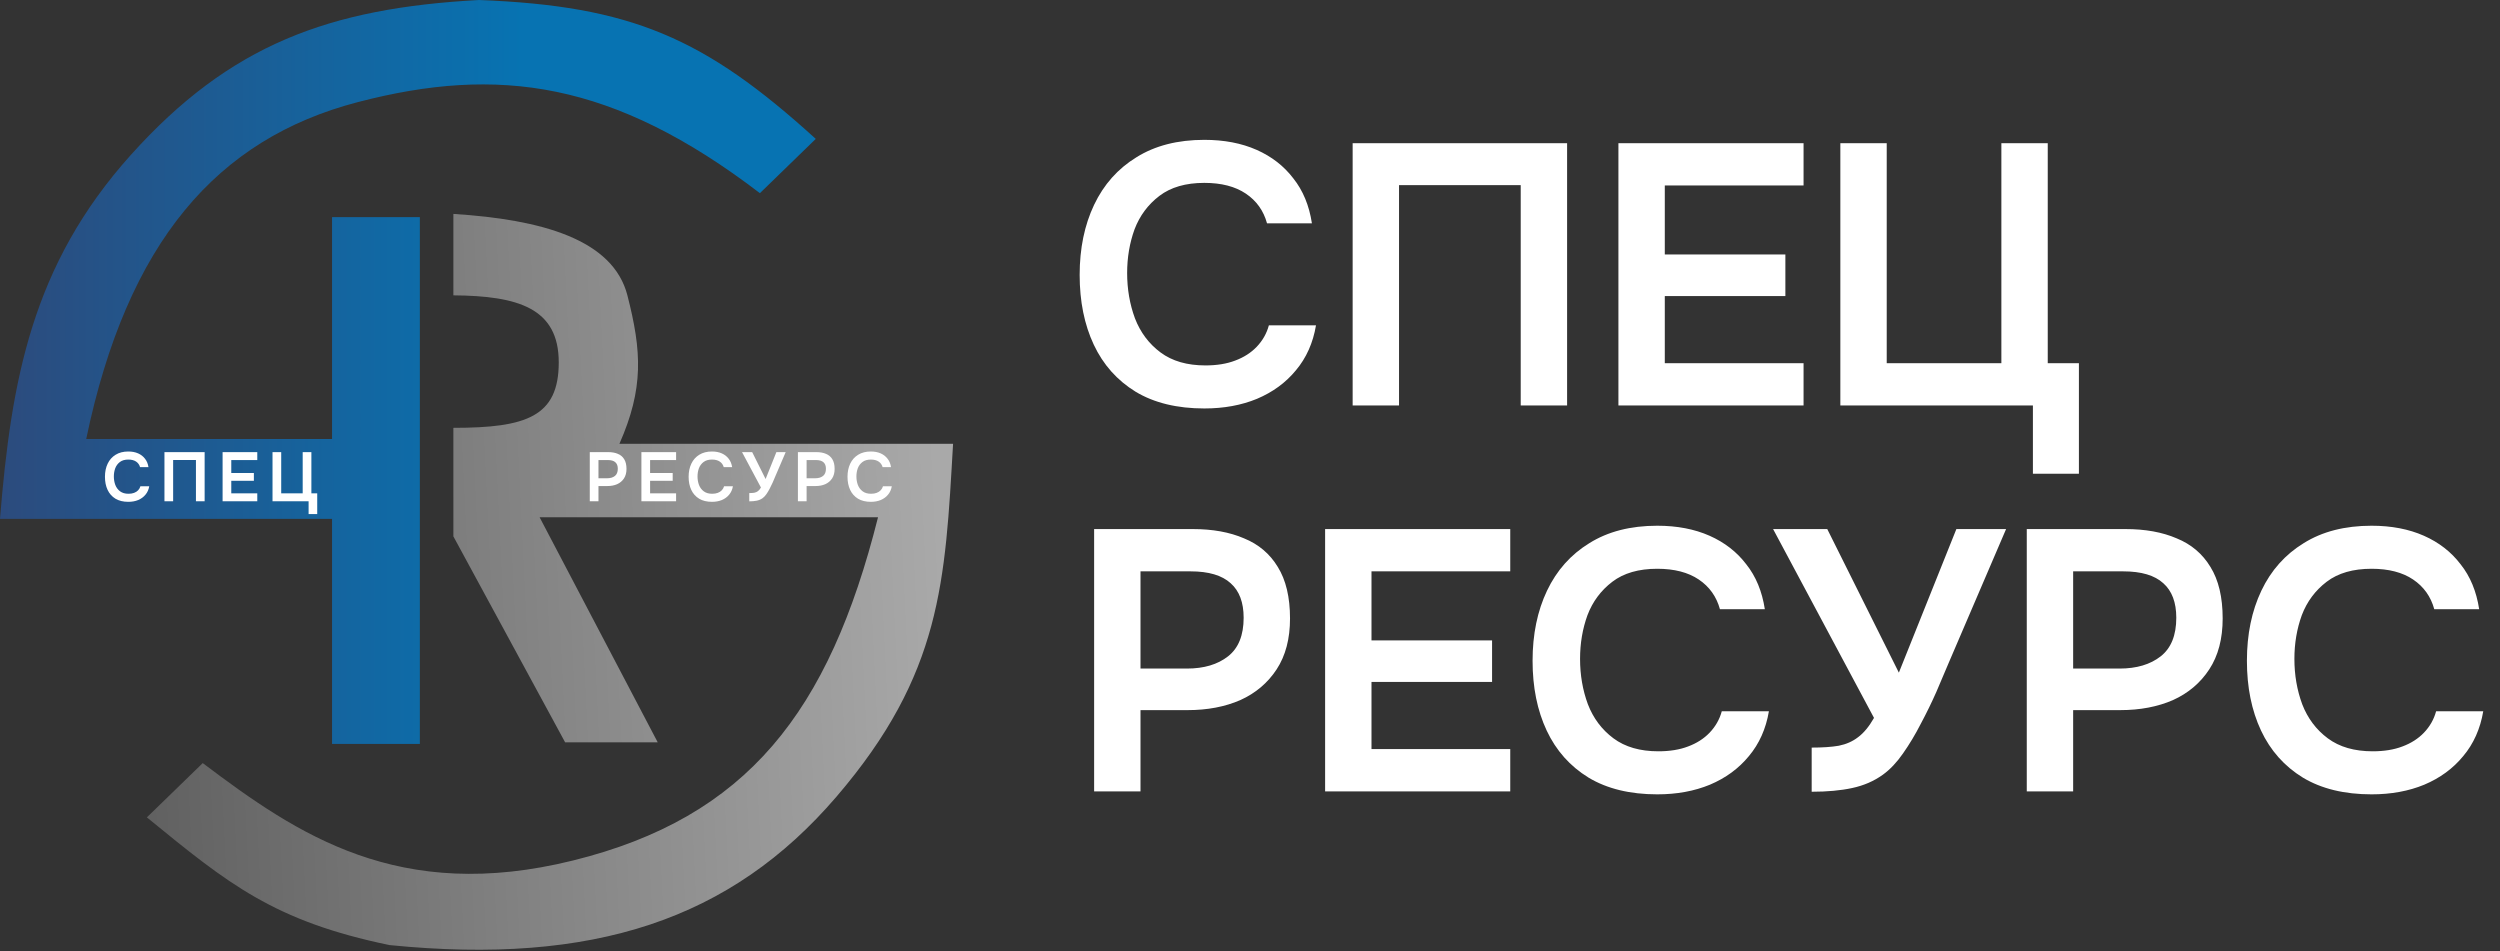
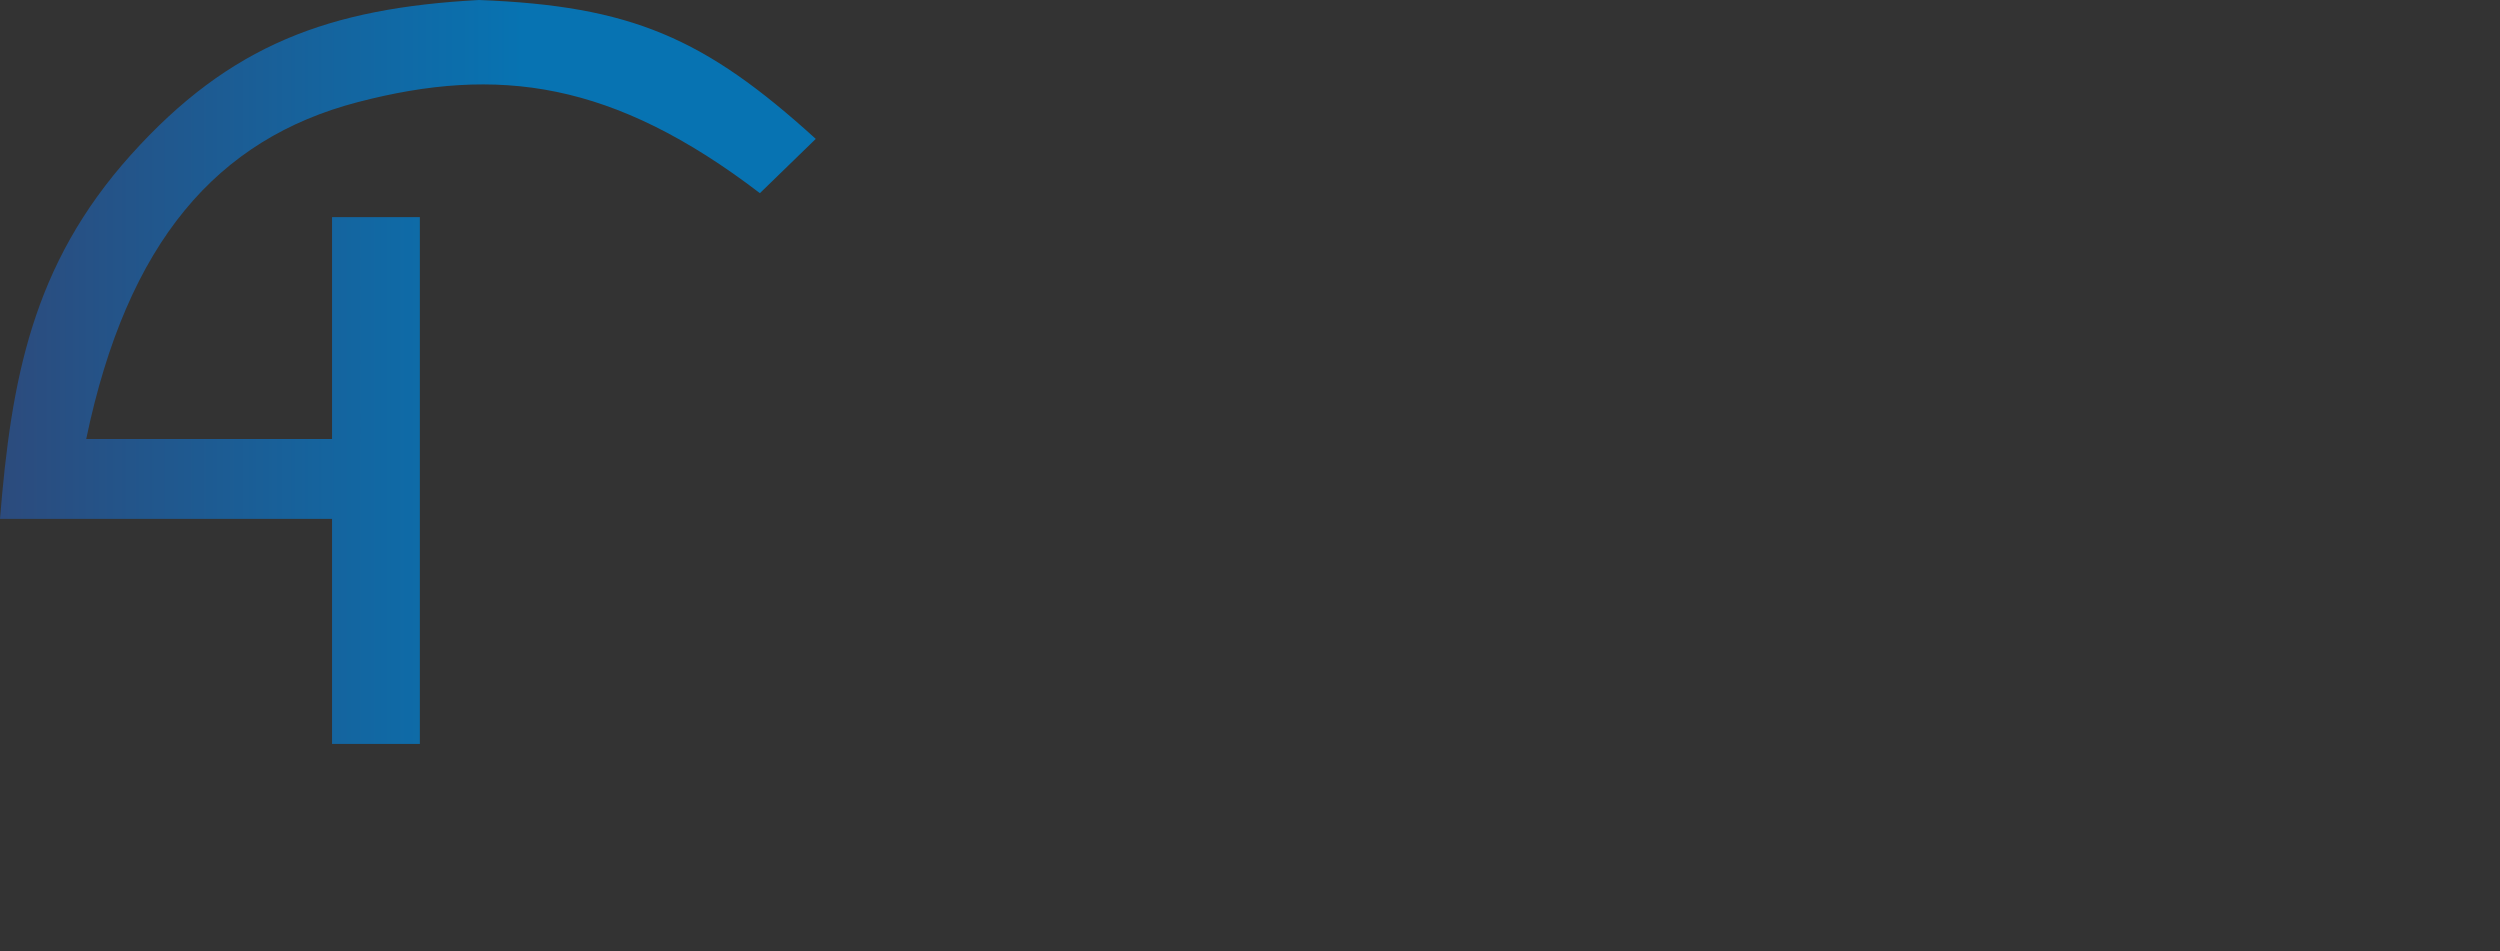
<svg xmlns="http://www.w3.org/2000/svg" width="783" height="298" viewBox="0 0 783 298" fill="none">
  <rect x="0" y="0" width="783" height="298" fill="#333333" stroke="none" />
-   <path d="M377.192 127.93C368.671 127.93 361.505 126.187 355.695 122.701C349.885 119.137 345.508 114.218 342.564 107.943C339.62 101.668 338.148 94.386 338.148 86.097C338.148 77.808 339.659 70.487 342.68 64.134C345.701 57.782 350.117 52.824 355.927 49.26C361.737 45.619 368.826 43.799 377.192 43.799C383.39 43.799 388.851 44.845 393.577 46.936C398.302 49.028 402.137 52.011 405.081 55.884C408.102 59.68 410.039 64.367 410.891 69.945H396.83C395.746 65.994 393.538 62.895 390.207 60.648C386.876 58.402 382.538 57.278 377.192 57.278C371.382 57.278 366.695 58.634 363.132 61.346C359.568 64.057 356.973 67.543 355.346 71.804C353.797 76.064 353.022 80.635 353.022 85.516C353.022 90.551 353.835 95.277 355.462 99.692C357.167 104.108 359.839 107.672 363.48 110.383C367.121 113.094 371.808 114.45 377.541 114.45C381.104 114.45 384.203 113.947 386.837 112.939C389.548 111.932 391.795 110.499 393.577 108.64C395.436 106.703 396.714 104.457 397.411 101.9H412.169C411.24 107.4 409.148 112.087 405.894 115.961C402.718 119.834 398.651 122.817 393.693 124.908C388.812 126.923 383.312 127.93 377.192 127.93ZM423.65 127V44.845H490.815V127H476.289V57.976H438.175V127H423.65ZM506.889 127V44.845H564.874V58.092H521.414V79.706H559.18V92.72H521.414V113.753H564.874V127H506.889ZM636.706 148.381V127H576.397V44.845H590.922V113.753H626.829V44.845H641.354V113.753H651.115V148.381H636.706Z" fill="white" />
-   <path d="M342.68 247.858V165.703H373.59C379.787 165.703 385.133 166.671 389.626 168.608C394.197 170.467 397.721 173.45 400.2 177.556C402.757 181.661 404.035 187.045 404.035 193.708C404.035 200.06 402.641 205.367 399.852 209.627C397.063 213.888 393.267 217.103 388.464 219.272C383.661 221.364 378.161 222.41 371.963 222.41H357.205V247.858H342.68ZM357.205 209.395H371.731C377.076 209.395 381.375 208.117 384.629 205.56C387.883 203.004 389.51 198.976 389.51 193.475C389.51 188.672 388.154 185.07 385.443 182.668C382.731 180.189 378.548 178.95 372.893 178.95H357.205V209.395ZM415.025 247.858V165.703H473.01V178.95H429.551V200.564H467.316V213.578H429.551V234.611H473.01V247.858H415.025ZM519.046 248.788C510.524 248.788 503.358 247.045 497.548 243.559C491.738 239.995 487.361 235.076 484.417 228.801C481.473 222.526 480.002 215.244 480.002 206.955C480.002 198.666 481.512 191.345 484.533 184.993C487.555 178.64 491.97 173.682 497.781 170.119C503.591 166.478 510.679 164.657 519.046 164.657C525.243 164.657 530.705 165.703 535.43 167.795C540.156 169.886 543.991 172.869 546.934 176.742C549.956 180.538 551.892 185.225 552.744 190.803H538.684C537.599 186.852 535.392 183.753 532.06 181.506C528.729 179.26 524.391 178.137 519.046 178.137C513.236 178.137 508.549 179.492 504.985 182.204C501.422 184.915 498.826 188.401 497.2 192.662C495.65 196.923 494.876 201.493 494.876 206.374C494.876 211.409 495.689 216.135 497.316 220.551C499.02 224.966 501.693 228.53 505.334 231.241C508.975 233.953 513.662 235.308 519.394 235.308C522.958 235.308 526.057 234.805 528.69 233.798C531.402 232.791 533.648 231.357 535.43 229.498C537.289 227.561 538.568 225.315 539.265 222.758H554.023C553.093 228.259 551.001 232.945 547.748 236.819C544.572 240.692 540.504 243.675 535.546 245.767C530.666 247.781 525.166 248.788 519.046 248.788ZM567.417 247.974V234.146C570.825 234.146 573.653 233.953 575.9 233.565C578.224 233.1 580.238 232.21 581.942 230.893C583.724 229.576 585.39 227.561 586.939 224.85L555.332 165.703H572.297L594.724 210.673L612.736 165.703H628.307L610.412 207.42C609.25 210.208 607.933 213.307 606.461 216.716C604.989 220.047 603.362 223.378 601.58 226.709C599.876 230.04 598.017 233.139 596.003 236.005C594.066 238.794 591.974 241.002 589.728 242.629C586.939 244.643 583.724 246.038 580.083 246.812C576.519 247.587 572.297 247.974 567.417 247.974ZM634.784 247.858V165.703H665.694C671.892 165.703 677.237 166.671 681.73 168.608C686.301 170.467 689.826 173.45 692.305 177.556C694.861 181.661 696.139 187.045 696.139 193.708C696.139 200.06 694.745 205.367 691.956 209.627C689.167 213.888 685.371 217.103 680.568 219.272C675.765 221.364 670.265 222.41 664.067 222.41H649.31V247.858H634.784ZM649.31 209.395H663.835C669.18 209.395 673.48 208.117 676.734 205.56C679.987 203.004 681.614 198.976 681.614 193.475C681.614 188.672 680.258 185.07 677.547 182.668C674.836 180.189 670.652 178.95 664.997 178.95H649.31V209.395ZM742.777 248.788C734.255 248.788 727.089 247.045 721.279 243.559C715.469 239.995 711.092 235.076 708.148 228.801C705.204 222.526 703.733 215.244 703.733 206.955C703.733 198.666 705.243 191.345 708.264 184.993C711.286 178.64 715.701 173.682 721.512 170.119C727.322 166.478 734.41 164.657 742.777 164.657C748.974 164.657 754.436 165.703 759.161 167.795C763.887 169.886 767.721 172.869 770.665 176.742C773.687 180.538 775.623 185.225 776.475 190.803H762.415C761.33 186.852 759.122 183.753 755.791 181.506C752.46 179.26 748.122 178.137 742.777 178.137C736.966 178.137 732.28 179.492 728.716 182.204C725.153 184.915 722.557 188.401 720.931 192.662C719.381 196.923 718.606 201.493 718.606 206.374C718.606 211.409 719.42 216.135 721.047 220.551C722.751 224.966 725.424 228.53 729.065 231.241C732.706 233.953 737.393 235.308 743.125 235.308C746.689 235.308 749.788 234.805 752.421 233.798C755.133 232.791 757.379 231.357 759.161 229.498C761.02 227.561 762.299 225.315 762.996 222.758H777.754C776.824 228.259 774.732 232.945 771.479 236.819C768.302 240.692 764.235 243.675 759.277 245.767C754.397 247.781 748.897 248.788 742.777 248.788Z" fill="white" />
-   <path d="M142 92.5V67C169.72 68.755 192 75 196.5 92.5C201 110 201.667 121.636 194 139H298.5C296.011 182.098 295 211 262 249.5C229 288 185.864 302.392 122 296C85.771 288.503 71.492 276.834 46.058 256.047L46 256L63.5 239C93.284 261.487 125 283 179.5 269.5C234 256 259.642 223.044 275 162H169L206 232.5H177L142 168V134C164.852 133.997 175 130.5 175 113.5C175 96.5 162.319 92.67 142 92.5Z" fill="url(#paint0_linear_330_10)" />
  <path d="M104 68H131.5V233H104V162.5H0C3.527 119.072 10 83 41 48.5C72 14 103.032 2.55 150 0C197.683 1.849 220.616 11.795 255.5 43.5L238 60.5C192.03 25.37 156 20.5 112 32C68 43.5 39.889 75.716 27 137.5H104V68Z" fill="url(#paint1_linear_330_10)" />
-   <path d="M40.187 157.174C38.59 157.174 37.248 156.848 36.159 156.194C35.07 155.527 34.25 154.605 33.698 153.429C33.147 152.253 32.871 150.889 32.871 149.335C32.871 147.782 33.154 146.41 33.72 145.22C34.286 144.03 35.114 143.101 36.202 142.433C37.291 141.751 38.619 141.41 40.187 141.41C41.348 141.41 42.372 141.606 43.257 141.998C44.143 142.39 44.861 142.948 45.413 143.674C45.979 144.385 46.342 145.264 46.502 146.309H43.867C43.664 145.569 43.25 144.988 42.626 144.567C42.002 144.146 41.189 143.935 40.187 143.935C39.098 143.935 38.22 144.19 37.552 144.698C36.885 145.206 36.398 145.859 36.093 146.657C35.803 147.456 35.658 148.312 35.658 149.227C35.658 150.17 35.81 151.056 36.115 151.883C36.435 152.71 36.935 153.378 37.618 153.886C38.3 154.394 39.178 154.648 40.252 154.648C40.92 154.648 41.501 154.554 41.994 154.365C42.502 154.177 42.923 153.908 43.257 153.56C43.606 153.197 43.845 152.776 43.976 152.297H46.741C46.567 153.327 46.175 154.206 45.565 154.931C44.97 155.657 44.208 156.216 43.279 156.608C42.364 156.985 41.334 157.174 40.187 157.174ZM51.505 157V141.606H64.091V157H61.369V144.066H54.227V157H51.505ZM69.716 157V141.606H80.581V144.088H72.437V148.138H79.514V150.577H72.437V154.518H80.581V157H69.716ZM96.654 161.006V157H85.353V141.606H88.075V154.518H94.803V141.606H97.525V154.518H99.354V161.006H96.654Z" fill="white" />
-   <path d="M184.72 157V141.606H190.512C191.673 141.606 192.675 141.787 193.517 142.15C194.373 142.498 195.034 143.057 195.498 143.827C195.977 144.596 196.217 145.605 196.217 146.853C196.217 148.044 195.956 149.038 195.433 149.836C194.91 150.635 194.199 151.237 193.299 151.644C192.399 152.035 191.369 152.231 190.207 152.231H187.442V157H184.72ZM187.442 149.793H190.164C191.165 149.793 191.971 149.553 192.581 149.074C193.19 148.595 193.495 147.84 193.495 146.81C193.495 145.91 193.241 145.235 192.733 144.785C192.225 144.32 191.441 144.088 190.381 144.088H187.442V149.793ZM200.889 157V141.606H211.755V144.088H203.611V148.138H210.688V150.577H203.611V154.518H211.755V157H200.889ZM222.994 157.174C221.397 157.174 220.054 156.848 218.965 156.194C217.877 155.527 217.056 154.605 216.505 153.429C215.953 152.253 215.677 150.889 215.677 149.335C215.677 147.782 215.961 146.41 216.527 145.22C217.093 144.03 217.92 143.101 219.009 142.433C220.098 141.751 221.426 141.41 222.994 141.41C224.155 141.41 225.178 141.606 226.064 141.998C226.949 142.39 227.668 142.948 228.219 143.674C228.786 144.385 229.148 145.264 229.308 146.309H226.673C226.47 145.569 226.056 144.988 225.432 144.567C224.808 144.146 223.995 143.935 222.994 143.935C221.905 143.935 221.027 144.19 220.359 144.698C219.691 145.206 219.205 145.859 218.9 146.657C218.61 147.456 218.465 148.312 218.465 149.227C218.465 150.17 218.617 151.056 218.922 151.883C219.241 152.71 219.742 153.378 220.424 153.886C221.106 154.394 221.985 154.648 223.059 154.648C223.727 154.648 224.307 154.554 224.801 154.365C225.309 154.177 225.73 153.908 226.064 153.56C226.412 153.197 226.652 152.776 226.782 152.297H229.548C229.373 153.327 228.981 154.206 228.372 154.931C227.777 155.657 227.015 156.216 226.086 156.608C225.171 156.985 224.14 157.174 222.994 157.174ZM234.67 157.022V154.431C235.309 154.431 235.839 154.394 236.26 154.322C236.695 154.235 237.073 154.068 237.392 153.821C237.726 153.574 238.038 153.197 238.328 152.689L232.406 141.606H235.585L239.787 150.032L243.162 141.606H246.08L242.727 149.423C242.509 149.945 242.262 150.526 241.986 151.165C241.711 151.789 241.406 152.413 241.072 153.037C240.753 153.661 240.404 154.242 240.027 154.779C239.664 155.302 239.272 155.715 238.851 156.02C238.328 156.398 237.726 156.659 237.044 156.804C236.376 156.949 235.585 157.022 234.67 157.022ZM249.907 157V141.606H255.699C256.86 141.606 257.861 141.787 258.703 142.15C259.56 142.498 260.22 143.057 260.685 143.827C261.164 144.596 261.403 145.605 261.403 146.853C261.403 148.044 261.142 149.038 260.62 149.836C260.097 150.635 259.386 151.237 258.486 151.644C257.586 152.035 256.555 152.231 255.394 152.231H252.628V157H249.907ZM252.628 149.793H255.35C256.352 149.793 257.157 149.553 257.767 149.074C258.377 148.595 258.682 147.84 258.682 146.81C258.682 145.91 258.428 145.235 257.92 144.785C257.411 144.32 256.628 144.088 255.568 144.088H252.628V149.793ZM272.755 157.174C271.158 157.174 269.816 156.848 268.727 156.194C267.638 155.527 266.818 154.605 266.267 153.429C265.715 152.253 265.439 150.889 265.439 149.335C265.439 147.782 265.722 146.41 266.288 145.22C266.854 144.03 267.682 143.101 268.771 142.433C269.859 141.751 271.188 141.41 272.755 141.41C273.917 141.41 274.94 141.606 275.825 141.998C276.711 142.39 277.429 142.948 277.981 143.674C278.547 144.385 278.91 145.264 279.07 146.309H276.435C276.232 145.569 275.818 144.988 275.194 144.567C274.57 144.146 273.757 143.935 272.755 143.935C271.667 143.935 270.788 144.19 270.121 144.698C269.453 145.206 268.967 145.859 268.662 146.657C268.371 147.456 268.226 148.312 268.226 149.227C268.226 150.17 268.379 151.056 268.683 151.883C269.003 152.71 269.504 153.378 270.186 153.886C270.868 154.394 271.746 154.648 272.821 154.648C273.488 154.648 274.069 154.554 274.563 154.365C275.071 154.177 275.492 153.908 275.825 153.56C276.174 153.197 276.413 152.776 276.544 152.297H279.309C279.135 153.327 278.743 154.206 278.133 154.931C277.538 155.657 276.776 156.216 275.847 156.608C274.933 156.985 273.902 157.174 272.755 157.174Z" fill="white" />
  <defs>
    <linearGradient id="paint0_linear_330_10" x1="298.5" y1="247.5" x2="40.5" y2="260" gradientUnits="userSpaceOnUse">
      <stop stop-color="#A9A9A9" />
      <stop offset="1" stop-color="#5F5F5F" />
    </linearGradient>
    <linearGradient id="paint1_linear_330_10" x1="0.5" y1="161" x2="164" y2="161" gradientUnits="userSpaceOnUse">
      <stop stop-color="#2C4B7D" />
      <stop offset="1" stop-color="#0773B2" />
    </linearGradient>
  </defs>
</svg>